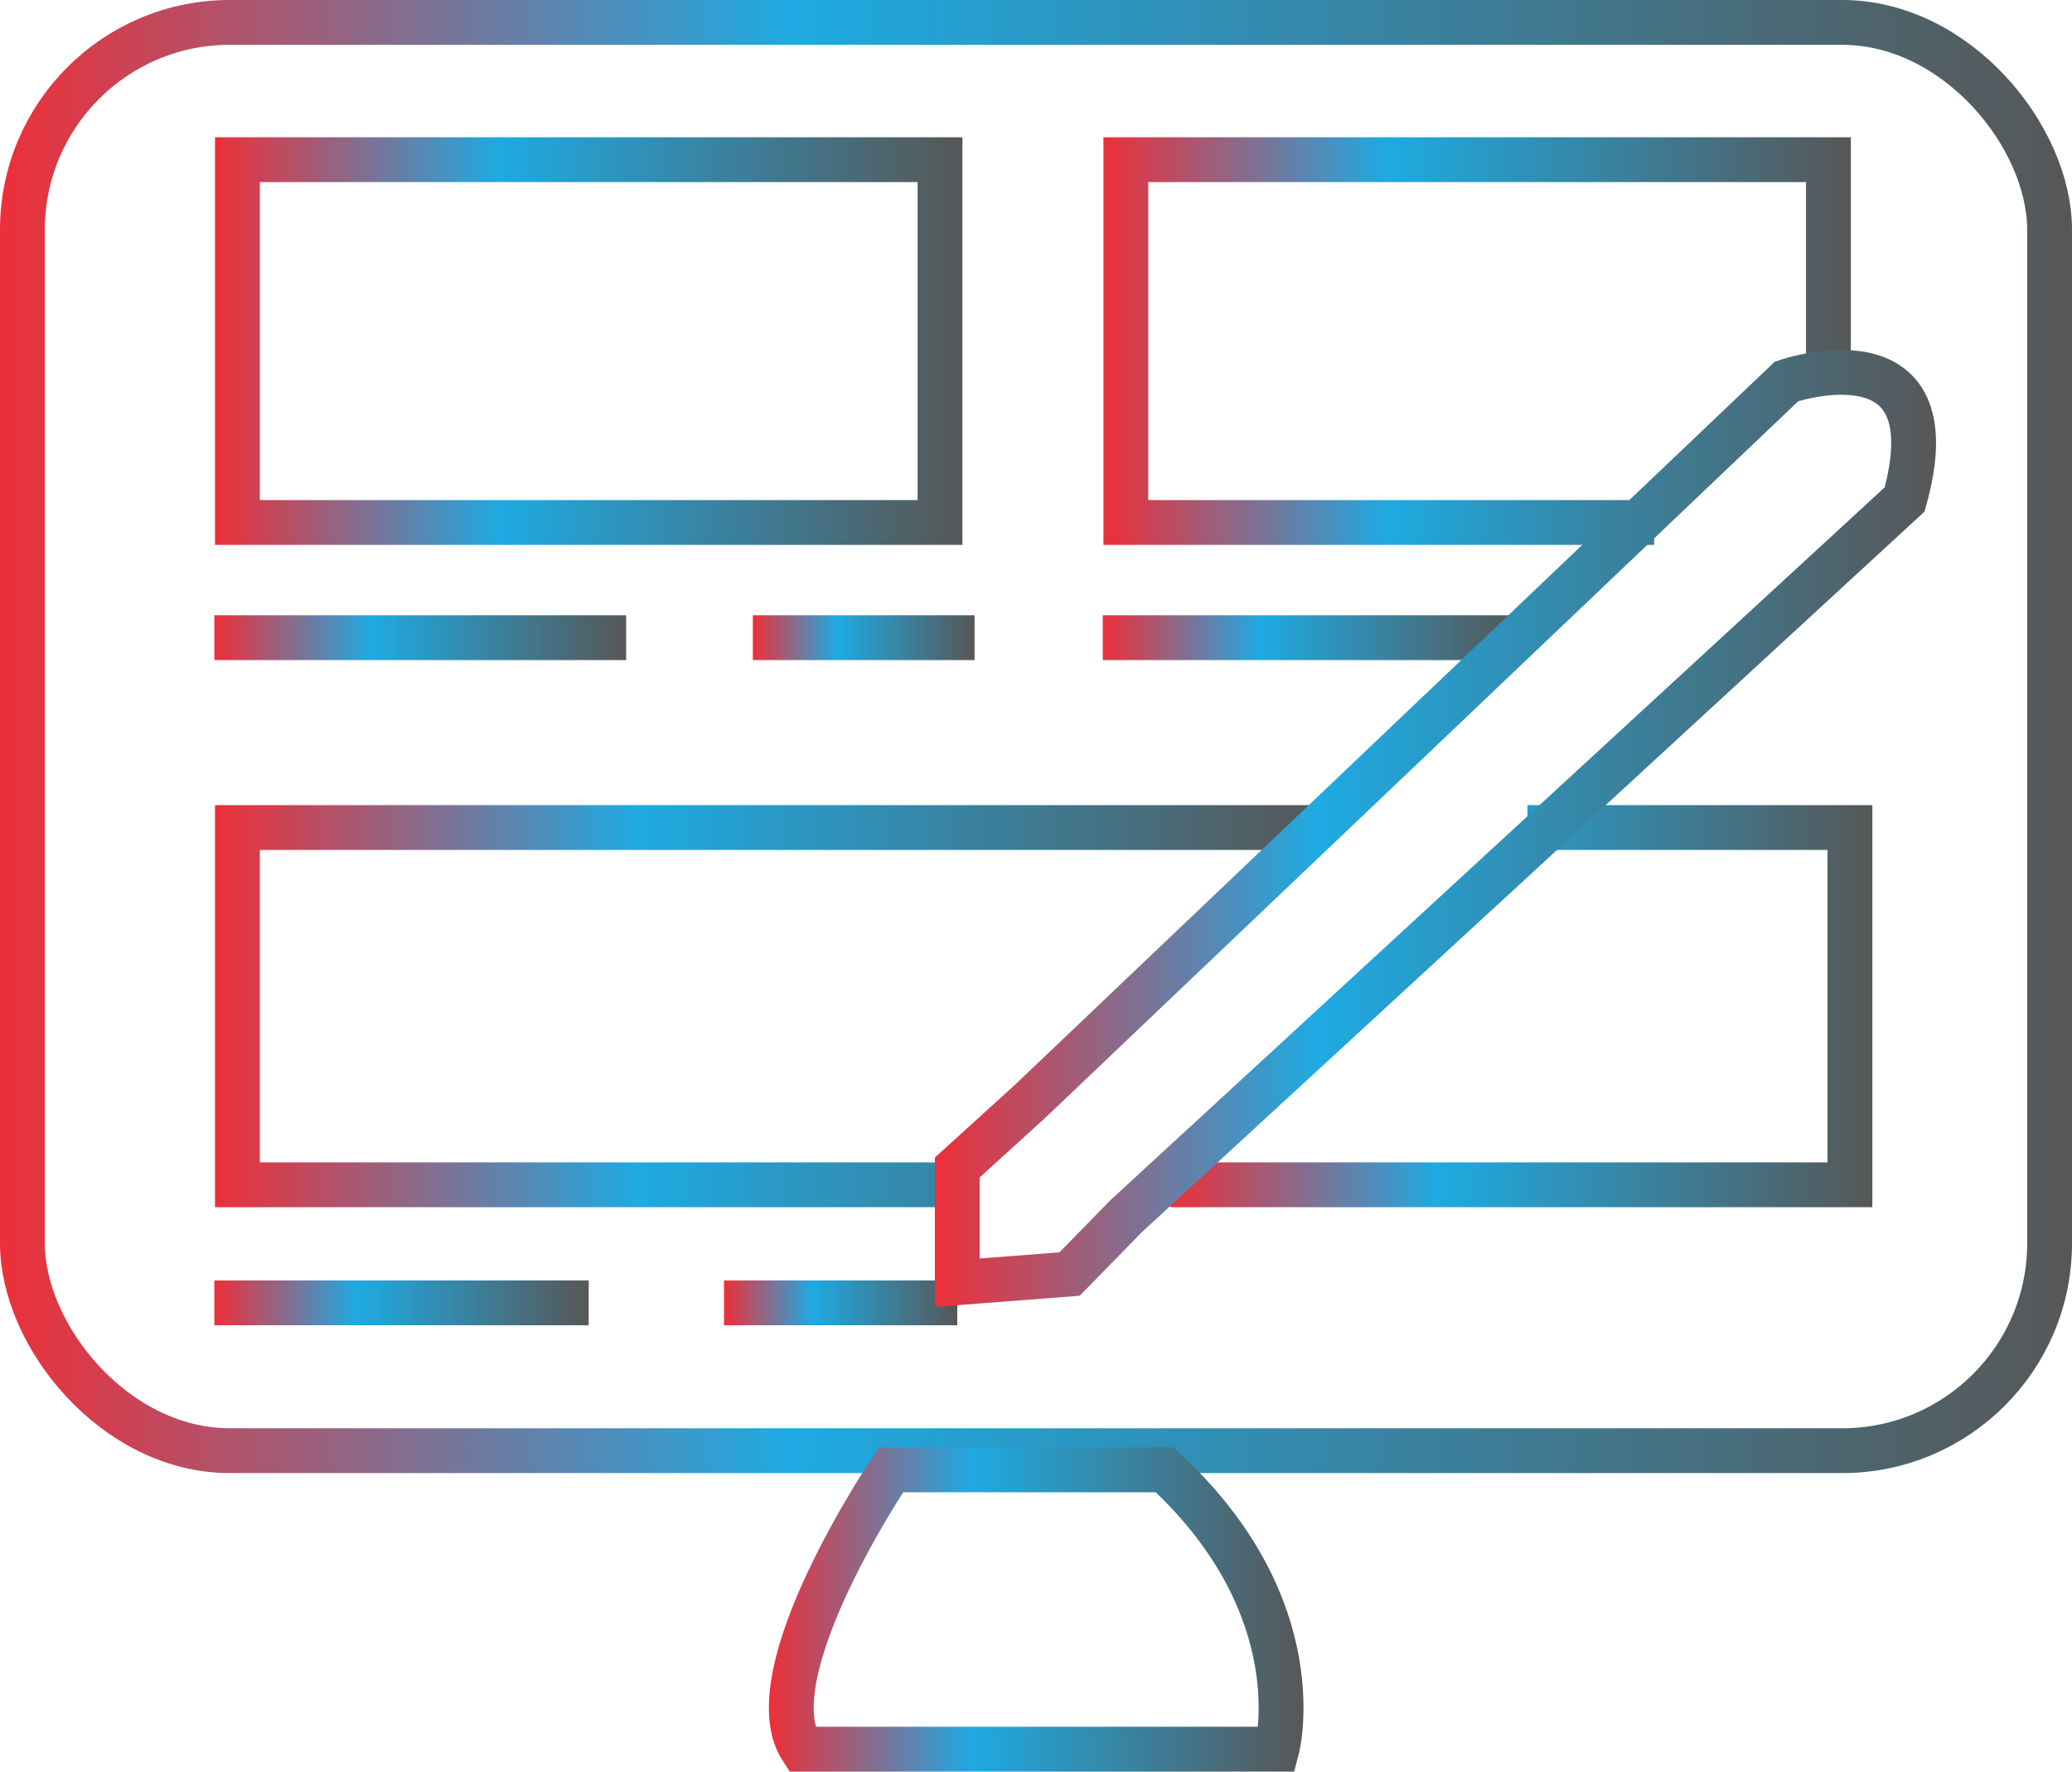
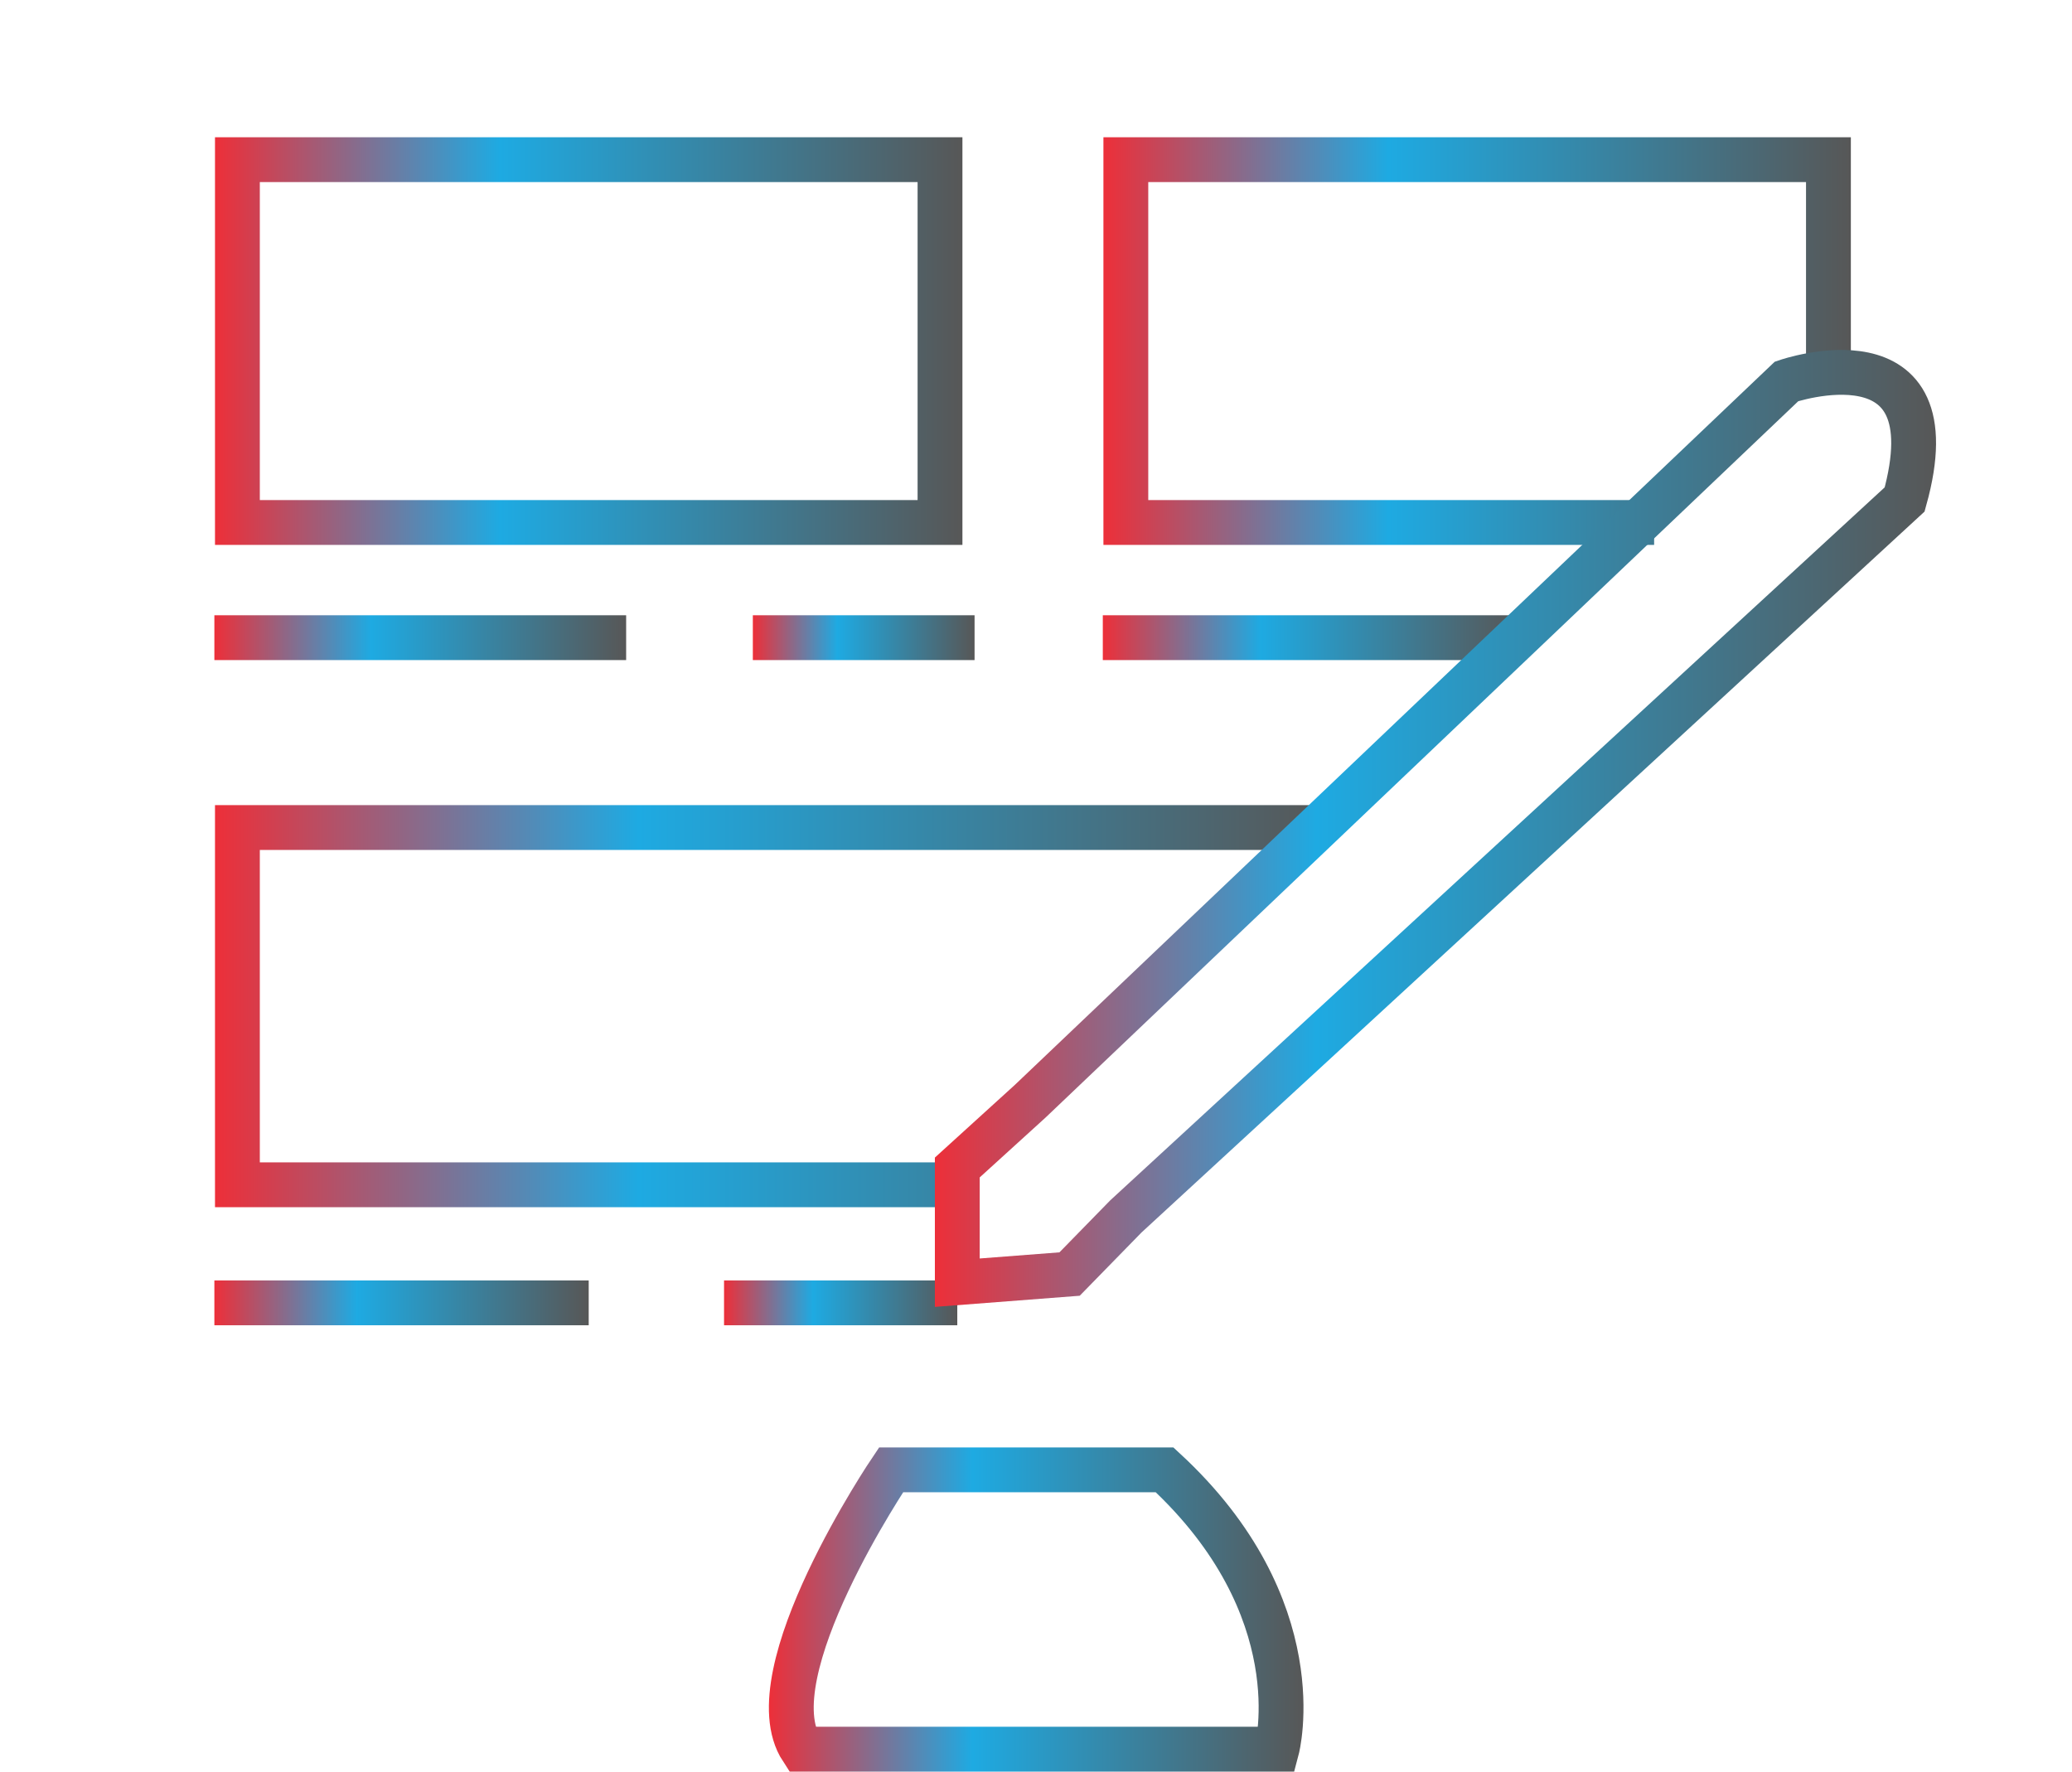
<svg xmlns="http://www.w3.org/2000/svg" xmlns:xlink="http://www.w3.org/1999/xlink" width="89.946" height="76.904" viewBox="0 0 89.946 76.904">
  <defs>
    <style>
      .cls-1, .cls-10, .cls-11, .cls-12, .cls-2, .cls-3, .cls-4, .cls-5, .cls-6, .cls-7, .cls-8, .cls-9 {
        fill: none;
        stroke-miterlimit: 10;
        stroke-width: 1.946px;
      }

      .cls-1 {
        stroke: url(#linear-gradient);
      }

      .cls-2 {
        stroke: url(#linear-gradient-2);
      }

      .cls-3 {
        stroke: url(#linear-gradient-3);
      }

      .cls-4 {
        stroke: url(#linear-gradient-4);
      }

      .cls-5 {
        stroke: url(#linear-gradient-5);
      }

      .cls-6 {
        stroke: url(#linear-gradient-6);
      }

      .cls-7 {
        stroke: url(#linear-gradient-7);
      }

      .cls-8 {
        stroke: url(#linear-gradient-8);
      }

      .cls-9 {
        stroke: url(#linear-gradient-9);
      }

      .cls-10 {
        stroke: url(#linear-gradient-10);
      }

      .cls-11 {
        stroke: url(#linear-gradient-11);
      }

      .cls-12 {
        stroke: url(#linear-gradient-12);
      }
    </style>
    <linearGradient id="linear-gradient" y1="31.973" x2="89.946" y2="31.973" gradientUnits="userSpaceOnUse">
      <stop offset="0" stop-color="#ed2f39" />
      <stop offset="0.381" stop-color="#1eaae2" />
      <stop offset="1" stop-color="#575757" />
    </linearGradient>
    <linearGradient id="linear-gradient-2" x1="50.806" y1="43.677" x2="81.279" y2="43.677" xlink:href="#linear-gradient" />
    <linearGradient id="linear-gradient-3" x1="9.333" y1="43.677" x2="57.556" y2="43.677" xlink:href="#linear-gradient" />
    <linearGradient id="linear-gradient-4" x1="9.333" y1="14.806" x2="41.779" y2="14.806" xlink:href="#linear-gradient" />
    <linearGradient id="linear-gradient-5" x1="47.901" y1="14.806" x2="80.346" y2="14.806" xlink:href="#linear-gradient" />
    <linearGradient id="linear-gradient-6" x1="9.306" y1="27.681" x2="27.181" y2="27.681" xlink:href="#linear-gradient" />
    <linearGradient id="linear-gradient-7" x1="32.681" y1="27.681" x2="42.306" y2="27.681" xlink:href="#linear-gradient" />
    <linearGradient id="linear-gradient-8" x1="47.873" y1="27.681" x2="65.866" y2="27.681" xlink:href="#linear-gradient" />
    <linearGradient id="linear-gradient-9" x1="9.306" y1="56.556" x2="25.556" y2="56.556" xlink:href="#linear-gradient" />
    <linearGradient id="linear-gradient-10" x1="31.431" y1="56.556" x2="41.556" y2="56.556" xlink:href="#linear-gradient" />
    <linearGradient id="linear-gradient-11" x1="33.378" y1="69.869" x2="56.585" y2="69.869" xlink:href="#linear-gradient" />
    <linearGradient id="linear-gradient-12" x1="40.583" y1="35.962" x2="84.044" y2="35.962" xlink:href="#linear-gradient" />
  </defs>
  <title>Asset 4</title>
  <g id="Layer_2" data-name="Layer 2">
    <g id="Layer_1-2" data-name="Layer 1">
      <g>
-         <rect class="cls-1" x="0.973" y="0.973" width="88" height="62" rx="9" ry="9" />
-         <path class="cls-2" d="M66.306,35.923H80.306V51.431h-29.5" />
        <path class="cls-3" d="M42.056,51.431H10.306V35.923h47.25" />
        <rect class="cls-4" x="10.306" y="6.931" width="30.5" height="15.75" />
        <path class="cls-5" d="M71.806,22.681H48.873v-15.75h30.5v9.125" />
        <line class="cls-6" x1="9.306" y1="27.681" x2="27.181" y2="27.681" />
        <line class="cls-7" x1="32.681" y1="27.681" x2="42.306" y2="27.681" />
        <line class="cls-8" x1="47.873" y1="27.681" x2="65.866" y2="27.681" />
        <line class="cls-9" x1="9.306" y1="56.556" x2="25.556" y2="56.556" />
        <line class="cls-10" x1="31.431" y1="56.556" x2="41.556" y2="56.556" />
        <path class="cls-11" d="M38.681,63.806s-6,8.875-3.875,12.125h20.625s1.625-6.125-4.875-12.125Z" />
        <path class="cls-12" d="M41.556,55.681v-5l3.163-2.875,32.837-31.25s7.25-2.5,5.125,5.125l-33.808,31.125-2.442,2.5Z" />
      </g>
    </g>
  </g>
</svg>